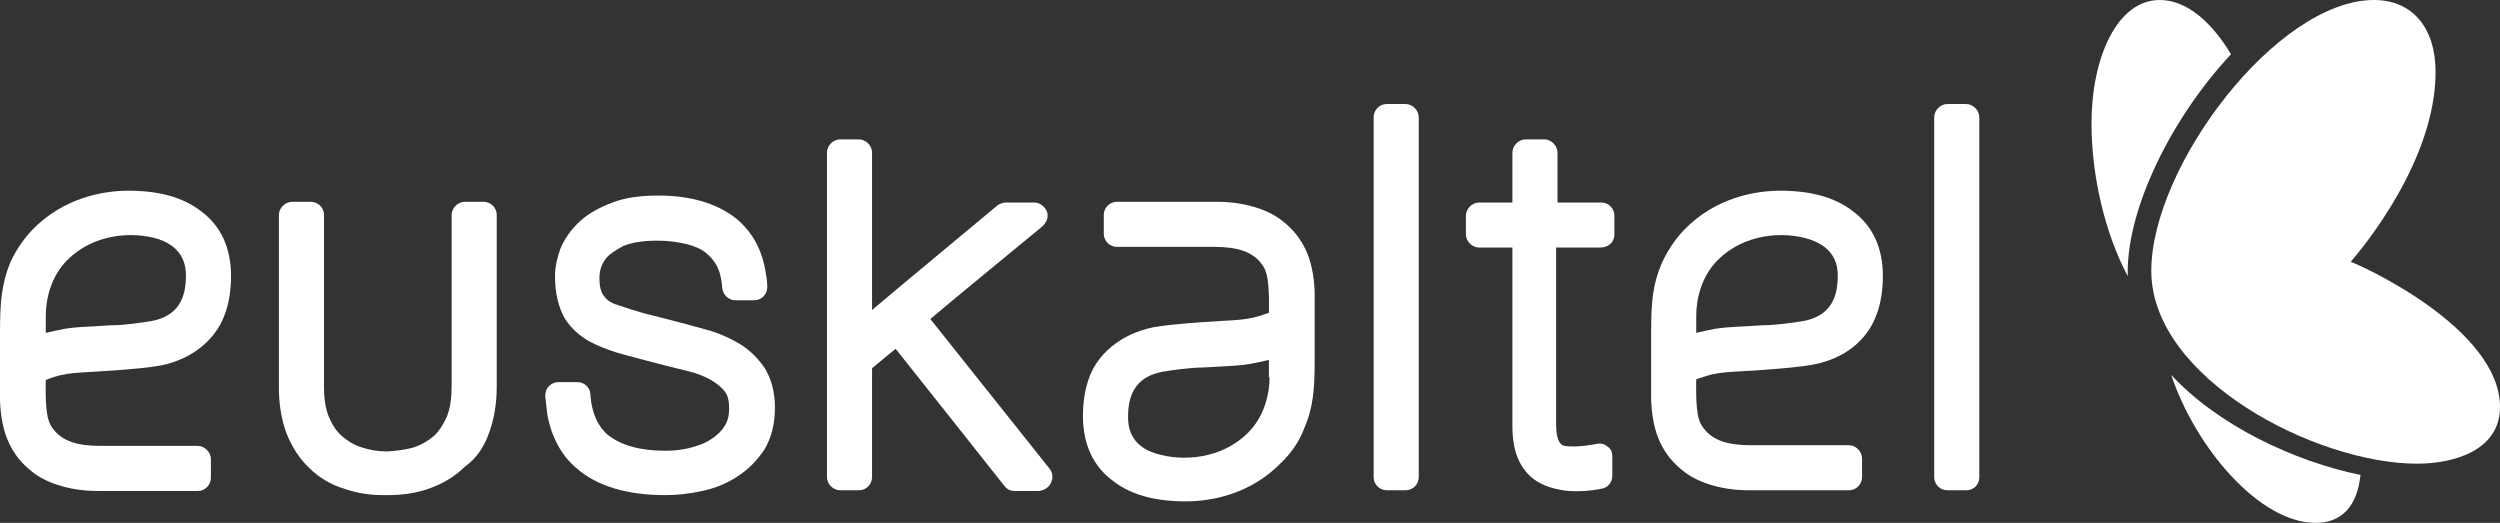
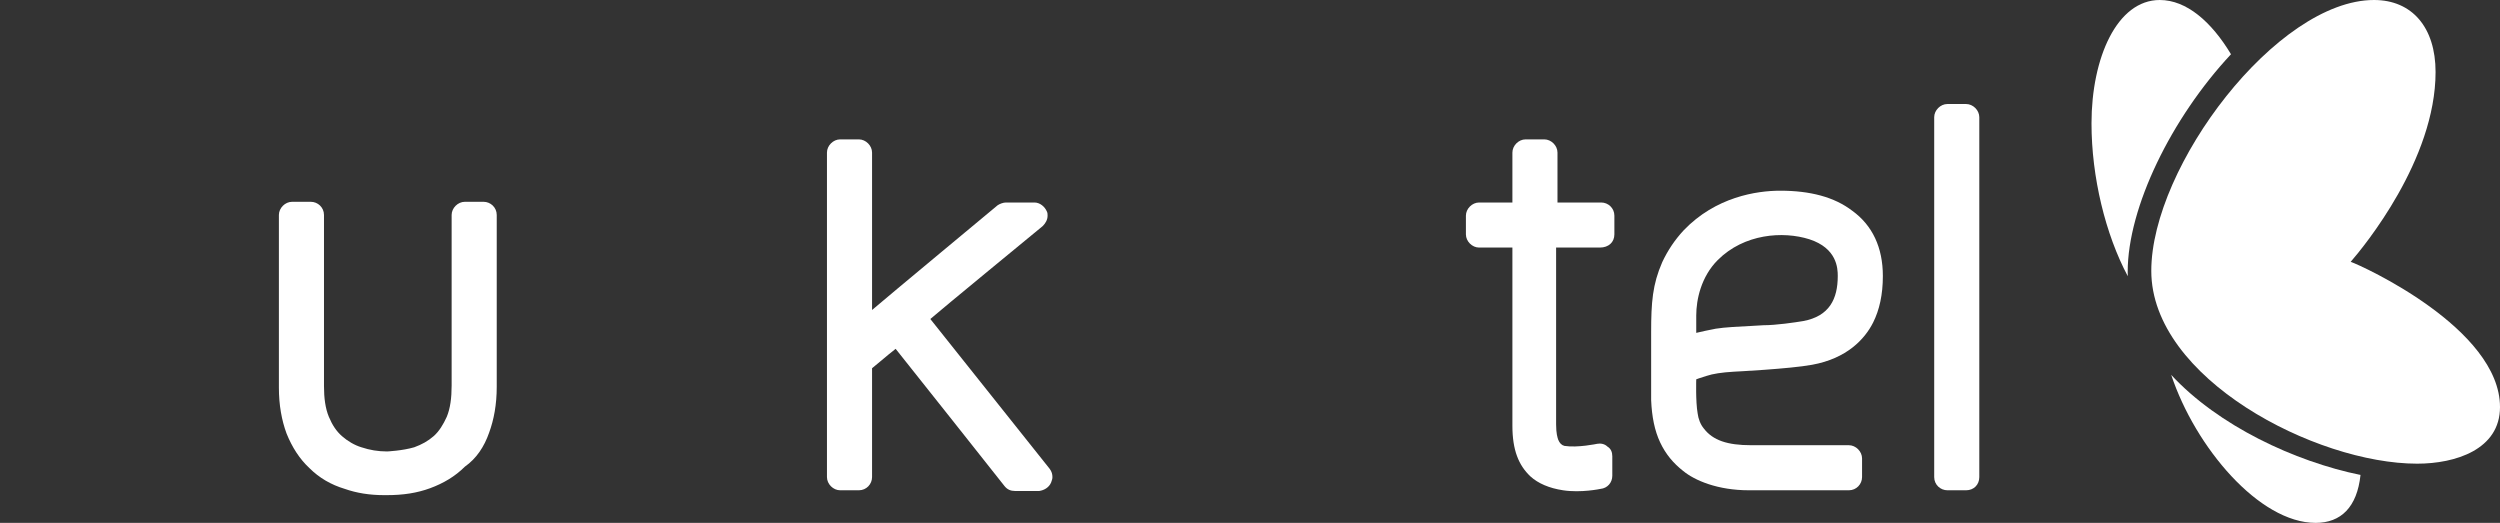
<svg xmlns="http://www.w3.org/2000/svg" width="153" height="32" viewBox="0 0 153 32" fill="none">
  <rect x="0" y="0" width="153" height="32" fill="#333333" stroke="none" />
  <path d="M130.22 16.887L130.221 16.906C128.851 14.333 128 10.836 128 7.551C128 3.527 129.567 0 132.177 0C133.811 0 135.337 1.321 136.537 3.32C132.888 7.224 130.215 12.698 130.215 16.636C130.215 16.72 130.217 16.804 130.22 16.887Z" fill="white" />
  <path d="M141.718 32C138.267 32 134.36 27.383 132.878 22.943C135.755 26.054 140.435 28.241 144.463 29.068C144.253 31.039 143.265 32 141.718 32Z" fill="white" />
  <path d="M147.929 28.377C141.715 28.377 131.659 23.149 131.659 16.578C131.659 10.184 139.346 0 145.29 0C147.615 0 149.057 1.673 149.057 4.408C149.057 9.777 144.664 15.102 143.862 16.024C144.521 16.245 153 20.104 153 24.913C153 27.515 150.269 28.377 147.929 28.377Z" fill="white" />
-   <path d="M86.827 7.172V29.199C86.827 29.666 86.445 30.005 86.02 30.005H84.874C84.449 30.005 84.067 29.666 84.067 29.199V7.172C84.067 6.748 84.407 6.366 84.874 6.366H86.02C86.445 6.366 86.827 6.748 86.827 7.172Z" fill="white" />
  <path d="M64.35 29.464L64.343 29.484C64.337 29.502 64.33 29.52 64.324 29.538C64.197 29.835 63.899 30.005 63.602 30.048H62.116C61.861 30.048 61.649 29.963 61.479 29.751C61.479 29.751 55.196 21.814 54.813 21.348C54.614 21.497 54.212 21.835 53.878 22.115C53.642 22.313 53.44 22.483 53.37 22.536V29.199C53.37 29.623 53.03 30.005 52.563 30.005H51.417C50.992 30.005 50.61 29.623 50.61 29.199V9.337C50.61 8.912 50.992 8.53 51.417 8.53H52.563C52.988 8.53 53.37 8.912 53.37 9.337V18.971C54.261 18.207 61.055 12.562 61.055 12.562C61.182 12.477 61.394 12.393 61.564 12.393H63.305C63.645 12.393 63.942 12.647 64.069 12.944C64.112 13.029 64.112 13.114 64.112 13.199C64.112 13.454 63.984 13.666 63.815 13.835C63.815 13.835 57.361 19.141 56.936 19.523C58.083 20.965 64.239 28.69 64.239 28.69C64.367 28.859 64.409 29.029 64.409 29.199C64.409 29.3 64.382 29.374 64.35 29.464Z" fill="white" />
-   <path fill-rule="evenodd" clip-rule="evenodd" d="M14.139 16.891C14.139 18.037 13.926 18.971 13.544 19.735C13.035 20.753 11.888 21.942 9.85 22.366C8.492 22.621 5.053 22.79 5.053 22.79C4.331 22.833 3.779 22.918 3.397 23.045C2.972 23.172 2.802 23.257 2.802 23.257C2.802 23.257 2.76 24.615 2.887 25.337C2.93 25.676 3.057 26.016 3.269 26.27C3.821 26.992 4.713 27.289 6.156 27.289H12.101C12.525 27.289 12.907 27.671 12.907 28.096V29.241C12.907 29.666 12.568 30.048 12.101 30.048H5.987C4.076 30.048 2.675 29.454 1.953 28.859C1.359 28.393 0.892 27.841 0.552 27.119C0.212 26.398 0.042 25.549 0 24.53V20.371C0 18.546 0.085 17.401 0.637 16.042C0.977 15.321 1.401 14.684 1.953 14.09C3.906 12.053 6.411 11.671 7.855 11.671C9.68 11.671 11.166 12.053 12.27 12.902C13.502 13.793 14.139 15.151 14.139 16.891ZM9.256 19.65C10.869 19.353 11.379 18.292 11.379 16.891C11.379 16.424 11.336 15.194 9.723 14.642C8.11 14.133 5.732 14.302 4.118 15.915C3.099 16.934 2.802 18.334 2.802 19.31V20.371C3.142 20.287 3.566 20.202 3.991 20.117C4.495 20.028 5.453 19.98 6.159 19.945C6.465 19.93 6.724 19.917 6.878 19.904C7.642 19.904 8.746 19.735 9.256 19.65Z" fill="white" />
  <path d="M30.4 23.682C30.4 24.743 30.23 25.676 29.933 26.483C29.636 27.331 29.169 28.053 28.447 28.562C27.852 29.157 27.131 29.581 26.324 29.878C25.517 30.175 24.668 30.302 23.692 30.302H23.479C22.63 30.302 21.823 30.175 21.102 29.92C20.253 29.666 19.531 29.241 18.936 28.647C18.342 28.096 17.875 27.374 17.535 26.525C17.238 25.719 17.068 24.785 17.068 23.724V13.156C17.068 12.732 17.45 12.35 17.875 12.35H19.021C19.446 12.35 19.828 12.69 19.828 13.156V23.639C19.828 24.361 19.913 24.997 20.125 25.507C20.337 26.016 20.592 26.398 20.932 26.695C21.271 26.992 21.696 27.247 22.121 27.374C22.63 27.544 23.14 27.629 23.692 27.629C23.692 27.629 24.626 27.586 25.348 27.374C25.814 27.204 26.197 26.992 26.536 26.695C26.876 26.398 27.131 25.974 27.343 25.507C27.555 24.997 27.64 24.361 27.64 23.597V13.156C27.64 12.732 28.022 12.35 28.447 12.35H29.593C30.018 12.35 30.4 12.69 30.4 13.156V23.682Z" fill="white" />
-   <path d="M36.938 18.08C36.769 17.867 36.684 17.485 36.684 17.018C36.684 16.382 36.938 16 37.108 15.788C37.321 15.533 37.66 15.321 38.127 15.066C38.594 14.854 39.316 14.727 40.25 14.727C40.887 14.727 41.482 14.812 42.033 14.939C42.501 15.066 42.925 15.236 43.222 15.491C43.52 15.745 43.774 16.042 43.944 16.424C44.072 16.721 44.156 17.103 44.199 17.57V17.613C44.241 18.037 44.581 18.377 45.006 18.377H46.152C46.619 18.377 46.959 17.995 46.959 17.57C46.959 17.57 46.959 17.146 46.874 16.764C46.661 15.278 46.025 14.175 45.048 13.369C43.859 12.435 42.246 11.968 40.293 11.968C39.189 11.968 38.255 12.095 37.49 12.393C36.684 12.69 36.005 13.072 35.495 13.538C34.943 14.048 34.561 14.6 34.306 15.194C34.094 15.788 33.967 16.34 33.967 16.891C33.967 17.952 34.179 18.801 34.561 19.48C34.986 20.159 35.622 20.711 36.471 21.093C36.938 21.305 37.49 21.517 38.127 21.687C38.127 21.687 40.632 22.366 42.076 22.706C42.628 22.833 43.137 23.045 43.52 23.257C43.859 23.47 44.156 23.682 44.369 23.979C44.538 24.191 44.623 24.53 44.623 24.997C44.623 25.422 44.538 25.804 44.326 26.101C44.114 26.44 43.817 26.695 43.477 26.907C43.095 27.162 42.67 27.289 42.203 27.416C41.694 27.544 41.184 27.586 40.717 27.586C39.146 27.586 38 27.247 37.193 26.61C36.599 26.101 36.217 25.294 36.132 24.191V24.106C36.089 23.682 35.75 23.385 35.325 23.385H34.179C33.754 23.385 33.372 23.724 33.372 24.191V24.276L33.372 24.277C33.415 24.659 33.457 25.04 33.499 25.379C33.754 26.78 34.391 27.926 35.325 28.69C36.556 29.751 38.382 30.302 40.717 30.302C41.439 30.302 42.203 30.218 42.968 30.048C43.774 29.878 44.496 29.581 45.133 29.157C45.812 28.732 46.364 28.138 46.789 27.501C47.213 26.78 47.426 25.931 47.426 24.955C47.426 24.021 47.213 23.215 46.831 22.578C46.449 21.984 45.94 21.475 45.345 21.093C44.793 20.753 44.156 20.456 43.477 20.244C43.477 20.244 41.524 19.692 39.444 19.183C38.849 19.013 38.297 18.843 37.83 18.674C37.363 18.546 37.108 18.334 36.938 18.08Z" fill="white" />
-   <path fill-rule="evenodd" clip-rule="evenodd" d="M79.779 26.313C80.373 24.955 80.458 23.851 80.458 22.026V17.867C80.416 16.849 80.246 16 79.906 15.278C79.567 14.557 79.099 14.005 78.505 13.538C77.783 12.944 76.382 12.35 74.472 12.35H68.358C67.891 12.35 67.551 12.732 67.551 13.156V14.302C67.551 14.769 67.933 15.109 68.358 15.109H74.302C75.745 15.109 76.637 15.406 77.189 16.127C77.401 16.382 77.528 16.721 77.571 17.061C77.698 17.782 77.656 19.141 77.656 19.141C77.656 19.141 77.444 19.225 77.019 19.353C76.637 19.48 76.085 19.565 75.363 19.607C75.363 19.607 71.924 19.777 70.565 20.032C68.527 20.456 67.381 21.645 66.871 22.621C66.489 23.385 66.277 24.318 66.277 25.464C66.277 27.204 66.914 28.562 68.145 29.454C69.249 30.302 70.735 30.684 72.561 30.684C74.047 30.684 76.51 30.302 78.463 28.265C79.014 27.713 79.481 27.077 79.779 26.313ZM77.698 23.087C77.698 24.064 77.401 25.464 76.382 26.483C74.769 28.096 72.391 28.265 70.735 27.756C69.079 27.247 69.037 25.974 69.037 25.507C69.037 24.106 69.546 23.045 71.16 22.748C71.669 22.663 72.816 22.493 73.58 22.493C73.734 22.48 73.993 22.468 74.299 22.453C75.005 22.418 75.963 22.37 76.467 22.281C76.892 22.196 77.316 22.111 77.656 22.026V23.087H77.698Z" fill="white" />
  <path d="M98.8 14.345V13.199C98.8 12.732 98.418 12.393 97.993 12.393H95.318V9.337C95.318 8.912 94.936 8.53 94.512 8.53H93.365C92.941 8.53 92.559 8.912 92.559 9.337V12.393H90.521C90.096 12.393 89.714 12.774 89.714 13.199V14.345C89.714 14.769 90.096 15.151 90.521 15.151H92.559V26.058C92.559 27.544 92.941 28.477 93.663 29.157C94.13 29.581 94.809 29.878 95.658 30.005C96.762 30.175 97.951 29.92 97.951 29.92C98.375 29.878 98.673 29.538 98.673 29.114V27.926C98.673 27.671 98.588 27.459 98.375 27.331C98.206 27.162 97.951 27.119 97.739 27.162C97.739 27.162 96.55 27.416 95.743 27.289C95.573 27.247 95.446 27.119 95.361 26.907C95.318 26.78 95.234 26.525 95.234 25.974V15.151H97.908C98.46 15.151 98.8 14.812 98.8 14.345Z" fill="white" />
  <path fill-rule="evenodd" clip-rule="evenodd" d="M115.231 16.891C115.231 18.037 115.019 18.971 114.637 19.735C114.127 20.753 113.023 21.942 110.901 22.324C109.542 22.578 106.103 22.748 106.103 22.748C105.381 22.79 104.829 22.875 104.447 23.003C104.022 23.13 103.81 23.215 103.81 23.215C103.81 23.215 103.768 24.573 103.895 25.294C103.937 25.634 104.065 25.974 104.277 26.228C104.829 26.95 105.721 27.247 107.164 27.247H113.151C113.575 27.247 113.958 27.629 113.958 28.053V29.199C113.958 29.623 113.618 30.005 113.151 30.005H107.037C105.126 30.005 103.725 29.411 103.003 28.817C102.409 28.35 101.942 27.798 101.602 27.077C101.263 26.355 101.093 25.507 101.05 24.488V20.329C101.05 18.504 101.135 17.401 101.73 16.042C102.069 15.321 102.494 14.684 103.046 14.09C104.999 12.053 107.504 11.671 108.947 11.671C110.773 11.671 112.259 12.053 113.363 12.902C114.594 13.793 115.231 15.151 115.231 16.891ZM110.349 19.65C111.962 19.353 112.471 18.292 112.471 16.891C112.471 16.424 112.429 15.194 110.731 14.642C109.117 14.133 106.74 14.302 105.126 15.915C104.107 16.934 103.81 18.334 103.81 19.31V20.371C104.15 20.287 104.574 20.202 104.999 20.117C105.53 20.028 106.491 19.981 107.2 19.946C107.511 19.93 107.773 19.917 107.928 19.904C108.693 19.904 109.839 19.735 110.349 19.65Z" fill="white" />
  <path d="M121.133 29.199V7.172C121.133 6.748 120.751 6.366 120.326 6.366H119.18C118.755 6.366 118.373 6.748 118.373 7.172V29.199C118.373 29.666 118.755 30.005 119.18 30.005H120.326C120.793 30.005 121.133 29.666 121.133 29.199Z" fill="white" />
</svg>